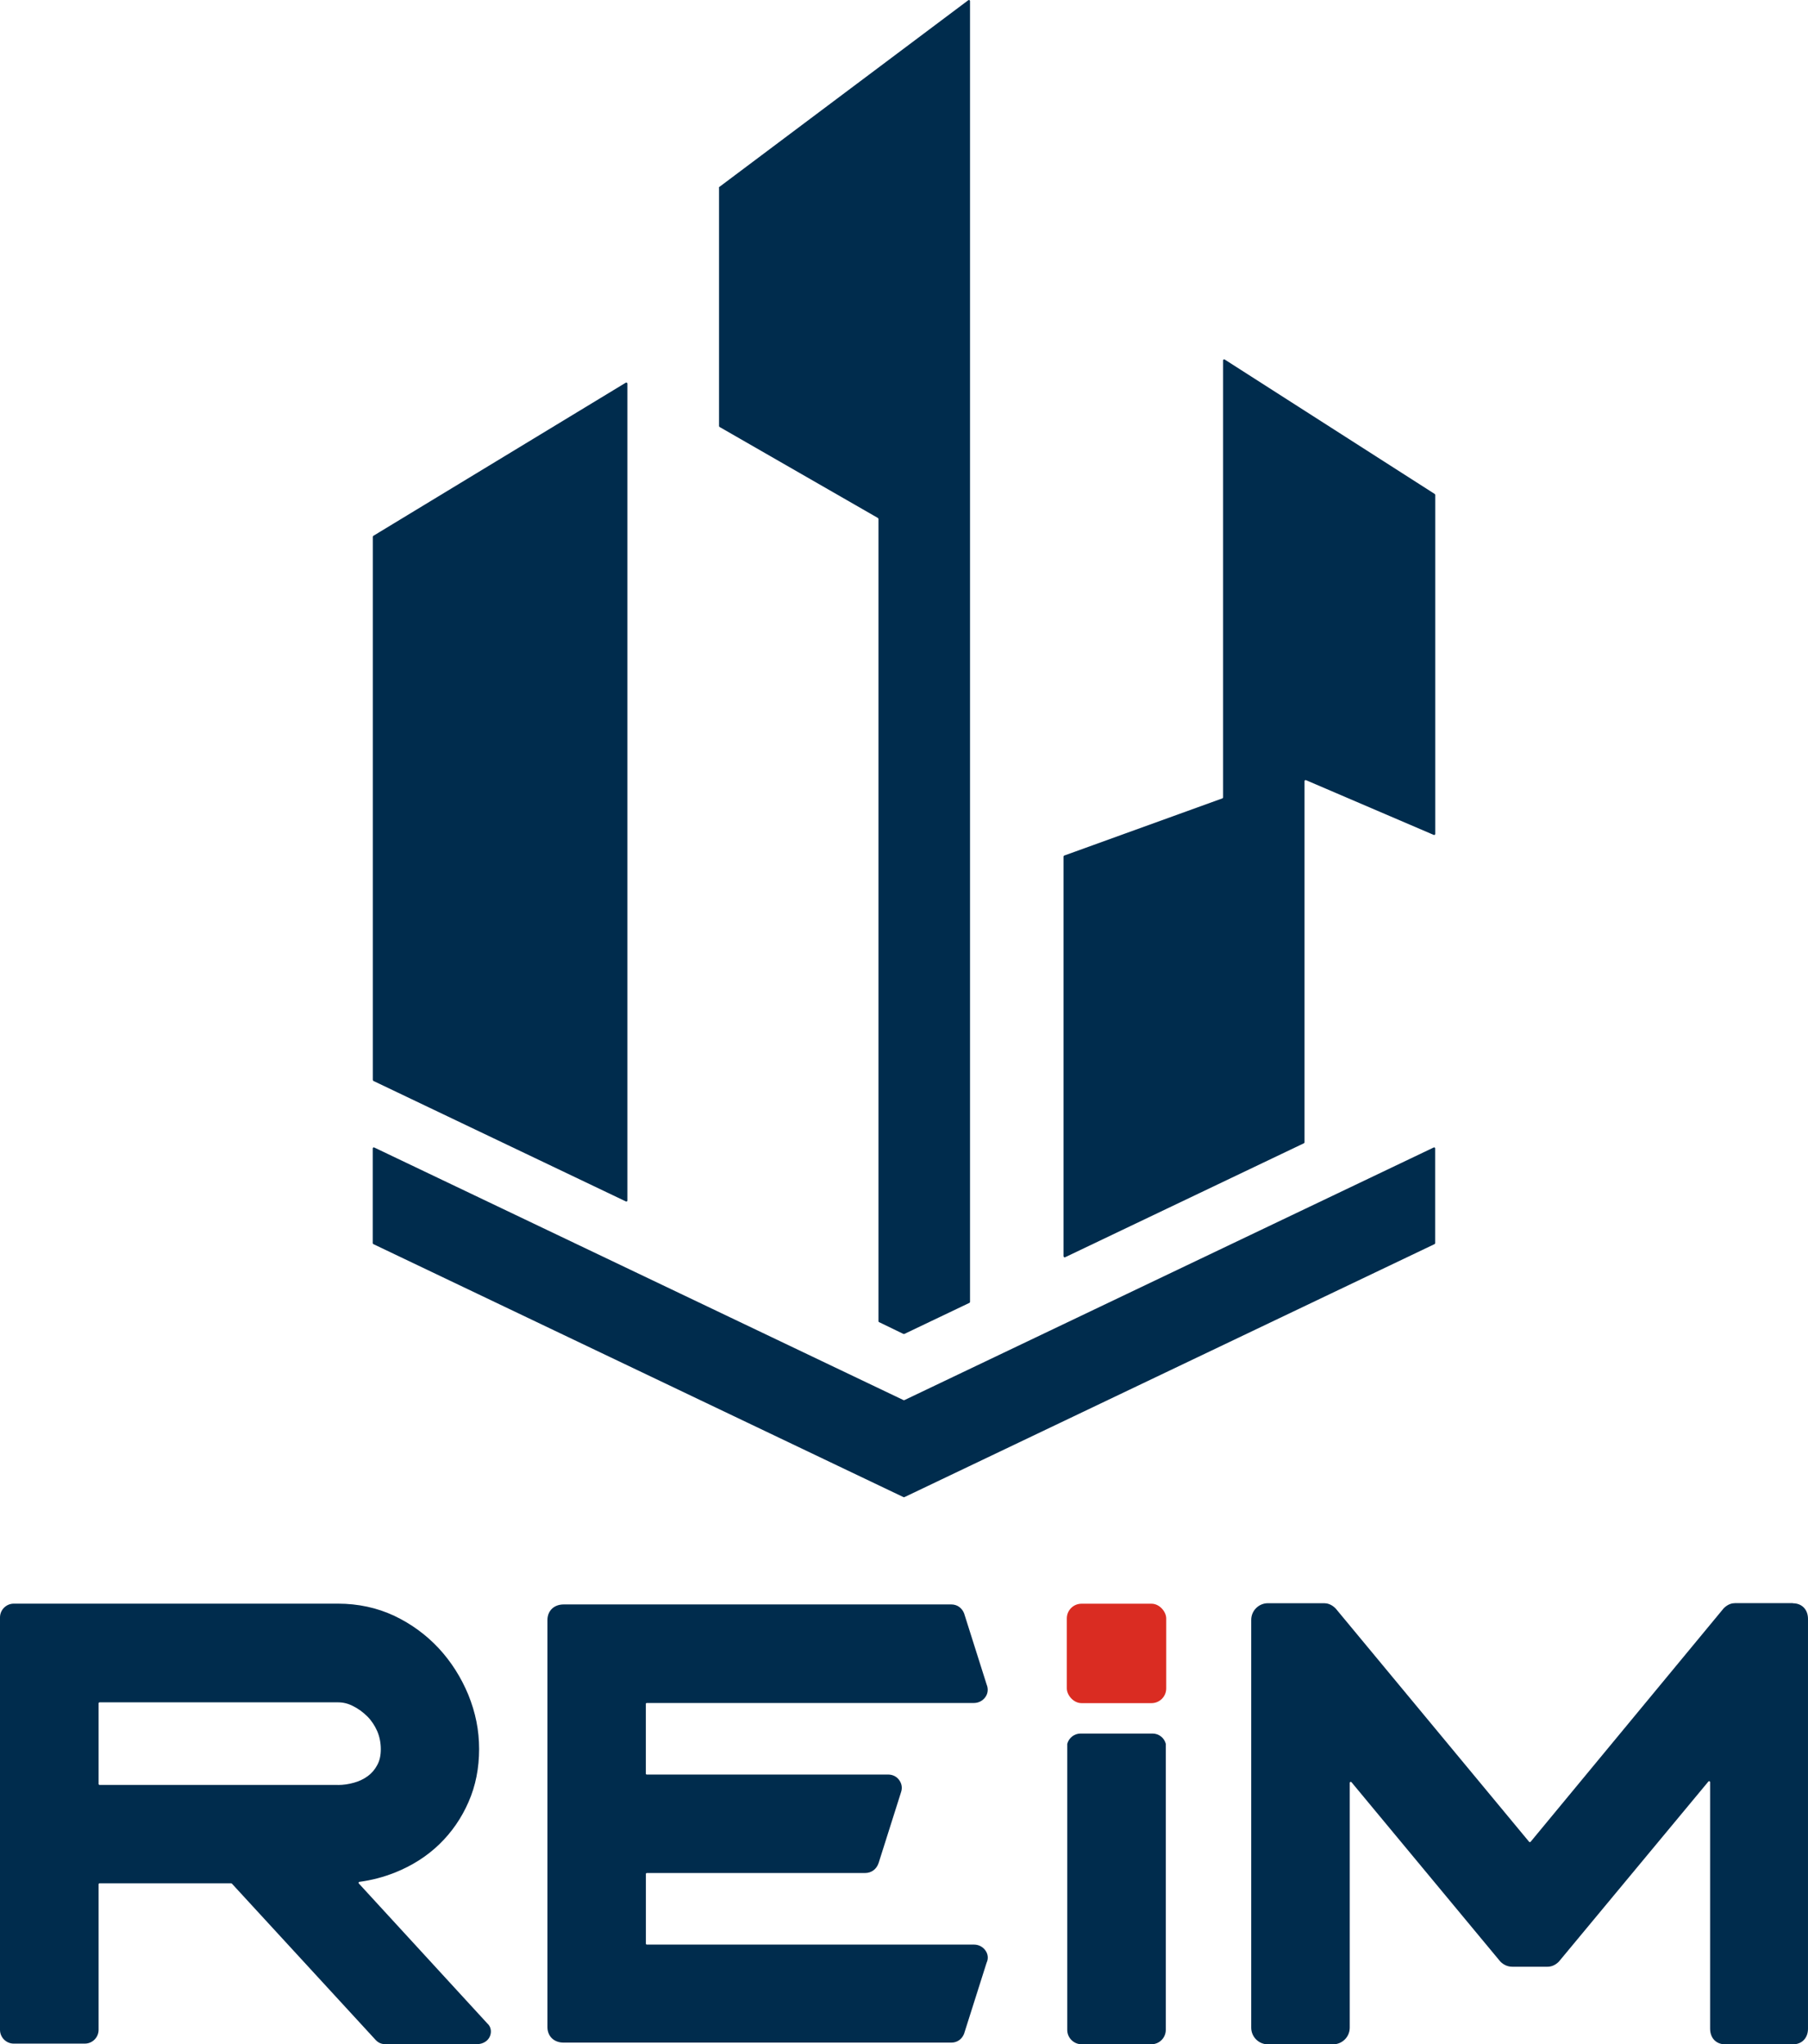
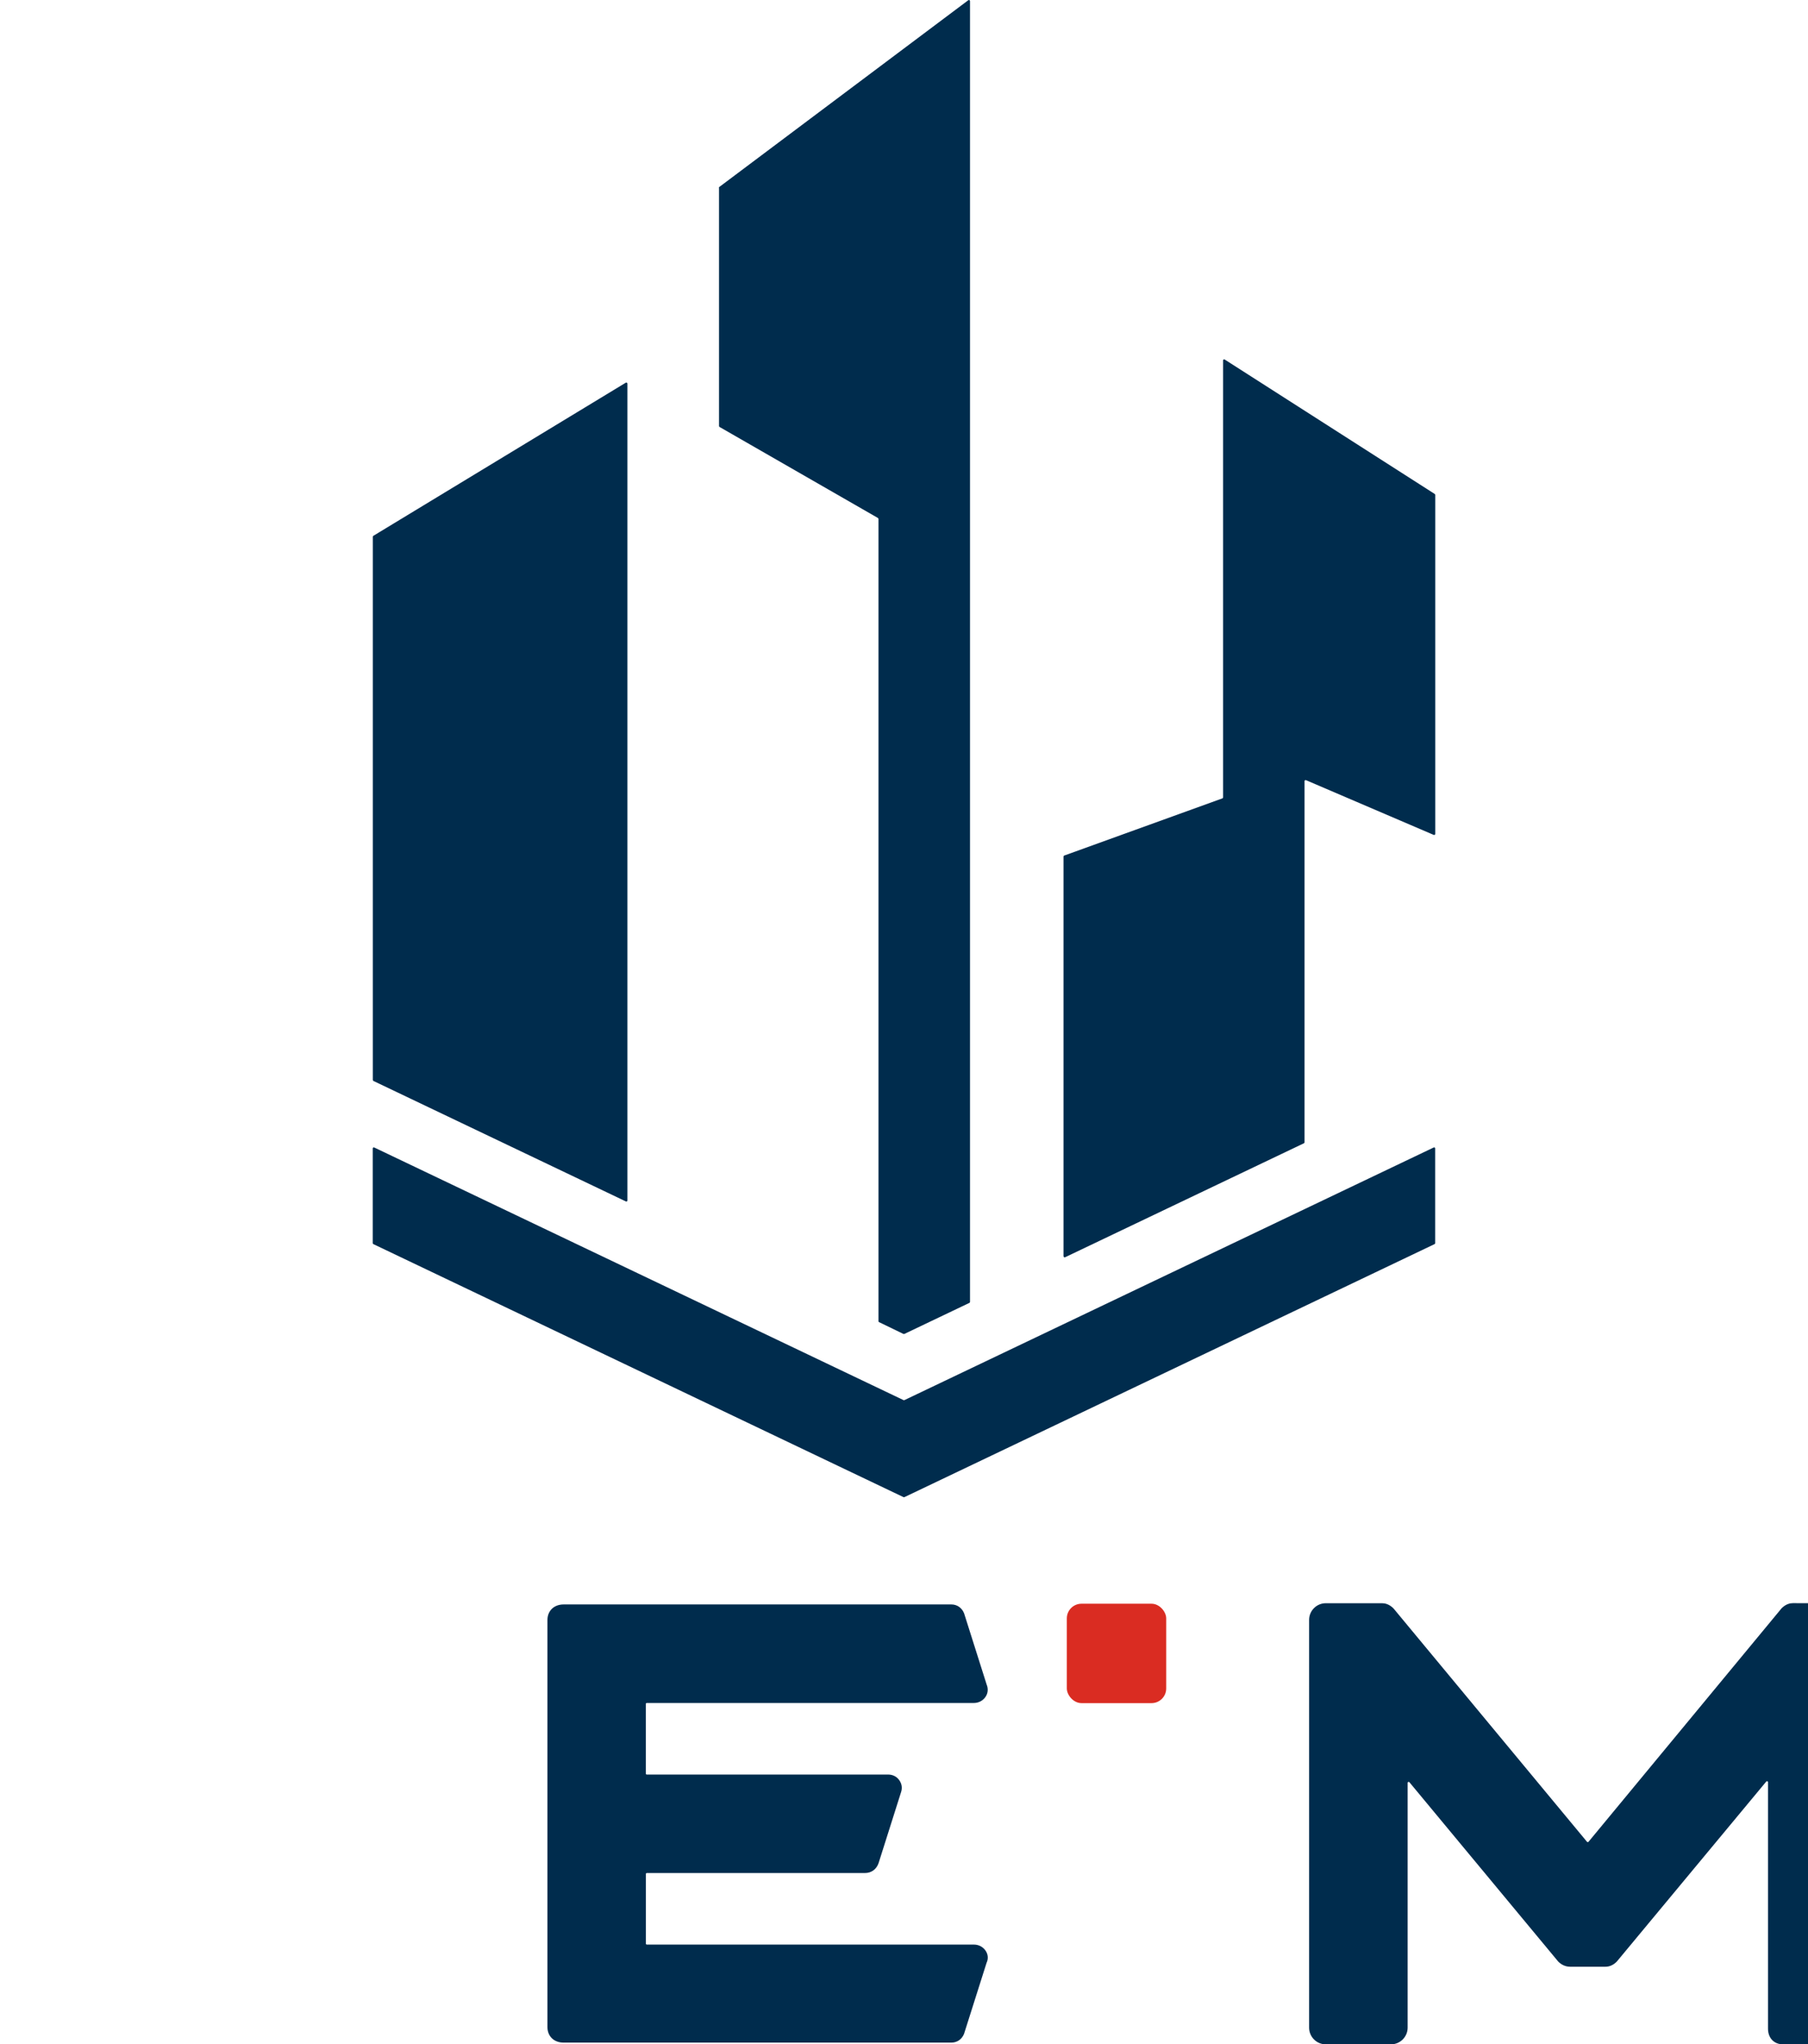
<svg xmlns="http://www.w3.org/2000/svg" id="uuid-618c9bbb-1d9f-4654-9b0e-3c8fc2f23489" viewBox="0 0 251.4 284.22">
  <g id="uuid-fe45c50a-2d6c-4cd5-9bf5-25aabe4722b5">
    <path d="M51.84,150.15v-75.52c0-.05.03-.1.07-.13l35.1-21.29c.1-.06.23.01.23.13v113.57c0,.11-.11.18-.21.13l-35.1-16.75c-.05-.02-.08-.08-.08-.13Z" style="fill:#002c4d; stroke-width:0px;" />
    <path d="M99.98,26.12v33.11c0,.05.03.1.07.13l22.03,12.66s.07.08.07.13v111.54c0,.06.03.11.08.13l3.39,1.64s.09.02.13,0l9.05-4.32c.05-.02.08-.08.08-.13V.15c0-.12-.14-.19-.24-.12l-34.63,25.97s-.06.07-.06.12Z" style="fill:#002c4d; stroke-width:0px;" />
    <path d="M147.88,174.67v-55.58c0-.06.04-.12.1-.14l21.99-7.95c.06-.02.1-.08.1-.14v-60.75c0-.12.13-.19.23-.12l29.2,18.69s.07.07.07.12v47.14c0,.11-.11.18-.21.14l-17.76-7.61c-.1-.04-.21.03-.21.14v50.21c0,.06-.03.11-.08.13l-33.21,15.85c-.1.05-.21-.02-.21-.13Z" style="fill:#002c4d; stroke-width:0px;" />
    <path d="M199.48,172.97l-73.72,35.18s-.09.02-.13,0l-73.72-35.18c-.05-.02-.08-.08-.08-.13v-13.17c0-.11.11-.18.21-.13l73.59,35.12s.09.02.13,0l73.59-35.12c.1-.05.21.02.21.13v13.17c0,.06-.03.11-.08.13Z" style="fill:#002c4d; stroke-width:0px;" />
-     <path d="M67.83,281.4l-17.94-19.54c-.07-.08-.03-.2.08-.22,1.73-.23,3.38-.67,4.94-1.29,2.38-.95,4.46-2.27,6.18-3.94,1.72-1.66,3.09-3.65,4.06-5.88.99-2.25,1.47-4.72,1.47-7.36s-.51-5.1-1.5-7.54c-1-2.41-2.37-4.58-4.11-6.46-1.75-1.88-3.83-3.4-6.19-4.52-2.39-1.12-5.02-1.69-7.84-1.69H1.92c-1.06,0-1.92.86-1.92,1.92v57.33c0,1.06.86,1.92,1.92,1.92h9.87c1.06,0,1.92-.86,1.92-1.92v-20.24c0-.07.06-.13.13-.13h18.3s.07.02.1.04l20.03,21.78c.44.45.92.54,1.24.54h12.85c.77,0,1.53-.43,1.79-1.16.22-.6.1-1.24-.33-1.66ZM46.99,248.16H13.84c-.07,0-.13-.06-.13-.13v-11.22c0-.07.06-.13.13-.13h33.16c.71,0,1.39.16,2.07.51.73.36,1.4.85,2,1.44.58.58,1.04,1.28,1.38,2.05.33.77.5,1.61.5,2.51s-.16,1.59-.49,2.2c-.33.63-.78,1.15-1.31,1.54-.57.42-1.21.72-1.92.92-.74.21-1.49.32-2.23.32Z" style="fill:#002c4d; stroke-width:0px;" />
    <path d="M135.41,270.36h-45.47c-.07,0-.13-.06-.13-.13v-9.69c0-.07.06-.13.13-.13h30.35c.87,0,1.59-.52,1.88-1.39l3.13-9.88c.18-.55.1-1.12-.24-1.61-.35-.52-.92-.81-1.56-.81h-33.57c-.07,0-.13-.06-.13-.13v-9.69c0-.07.06-.13.14-.13h45.47c.6,0,1.14-.25,1.52-.71.44-.53.53-1.22.26-1.86l-3.11-9.82-.03-.09c-.31-.76-.97-1.22-1.77-1.22h-53.9c-1.35,0-2.26.88-2.26,2.18v56.56c0,1.31.91,2.18,2.26,2.18h53.9c.8,0,1.46-.45,1.77-1.22l3.13-9.87c.29-.6.21-1.29-.24-1.83-.38-.46-.92-.71-1.52-.71Z" style="fill:#002c4d; stroke-width:0px;" />
-     <path d="M162.1,242.48v39.74c0,1.1-.89,2-2,2h-9.7c-1.1,0-2-.89-2-2v-39.76c.21-.82.96-1.44,1.85-1.44h10.01c.9,0,1.65.62,1.85,1.46Z" style="fill:#002c4d; stroke-width:0px;" />
-     <path d="M249.3,222.89h-8.05c-.39,0-.97.12-1.56.7l-26.86,32.48c-.05.06-.15.06-.21,0l-26.85-32.38-.09-.1c-.58-.57-1.17-.69-1.55-.69h-7.83c-1.28,0-2.32,1.04-2.32,2.32v56.69c0,1.28,1.04,2.32,2.32,2.32h9.06c1.28,0,2.32-1.04,2.32-2.32v-34.04c0-.13.16-.18.24-.09l20.64,24.87.07.08c.46.46,1.03.71,1.65.71h4.91c.39,0,.98-.12,1.56-.7l20.8-25.05c.08-.1.24-.04.24.09v34.27c0,1.31.84,2.18,2.1,2.18h9.41c1.26,0,2.1-.88,2.1-2.18v-56.96c0-1.31-.84-2.18-2.1-2.18Z" style="fill:#002c4d; stroke-width:0px;" />
+     <path d="M249.3,222.89c-.39,0-.97.12-1.56.7l-26.86,32.48c-.05.06-.15.06-.21,0l-26.85-32.38-.09-.1c-.58-.57-1.17-.69-1.55-.69h-7.83c-1.28,0-2.32,1.04-2.32,2.32v56.69c0,1.28,1.04,2.32,2.32,2.32h9.06c1.28,0,2.32-1.04,2.32-2.32v-34.04c0-.13.16-.18.24-.09l20.64,24.87.07.08c.46.46,1.03.71,1.65.71h4.91c.39,0,.98-.12,1.56-.7l20.8-25.05c.08-.1.24-.04.24.09v34.27c0,1.31.84,2.18,2.1,2.18h9.41c1.26,0,2.1-.88,2.1-2.18v-56.96c0-1.31-.84-2.18-2.1-2.18Z" style="fill:#002c4d; stroke-width:0px;" />
    <rect x="148.34" y="222.97" width="13.82" height="13.82" rx="2.04" ry="2.04" style="fill:#da2c22; stroke-width:0px;" />
  </g>
</svg>